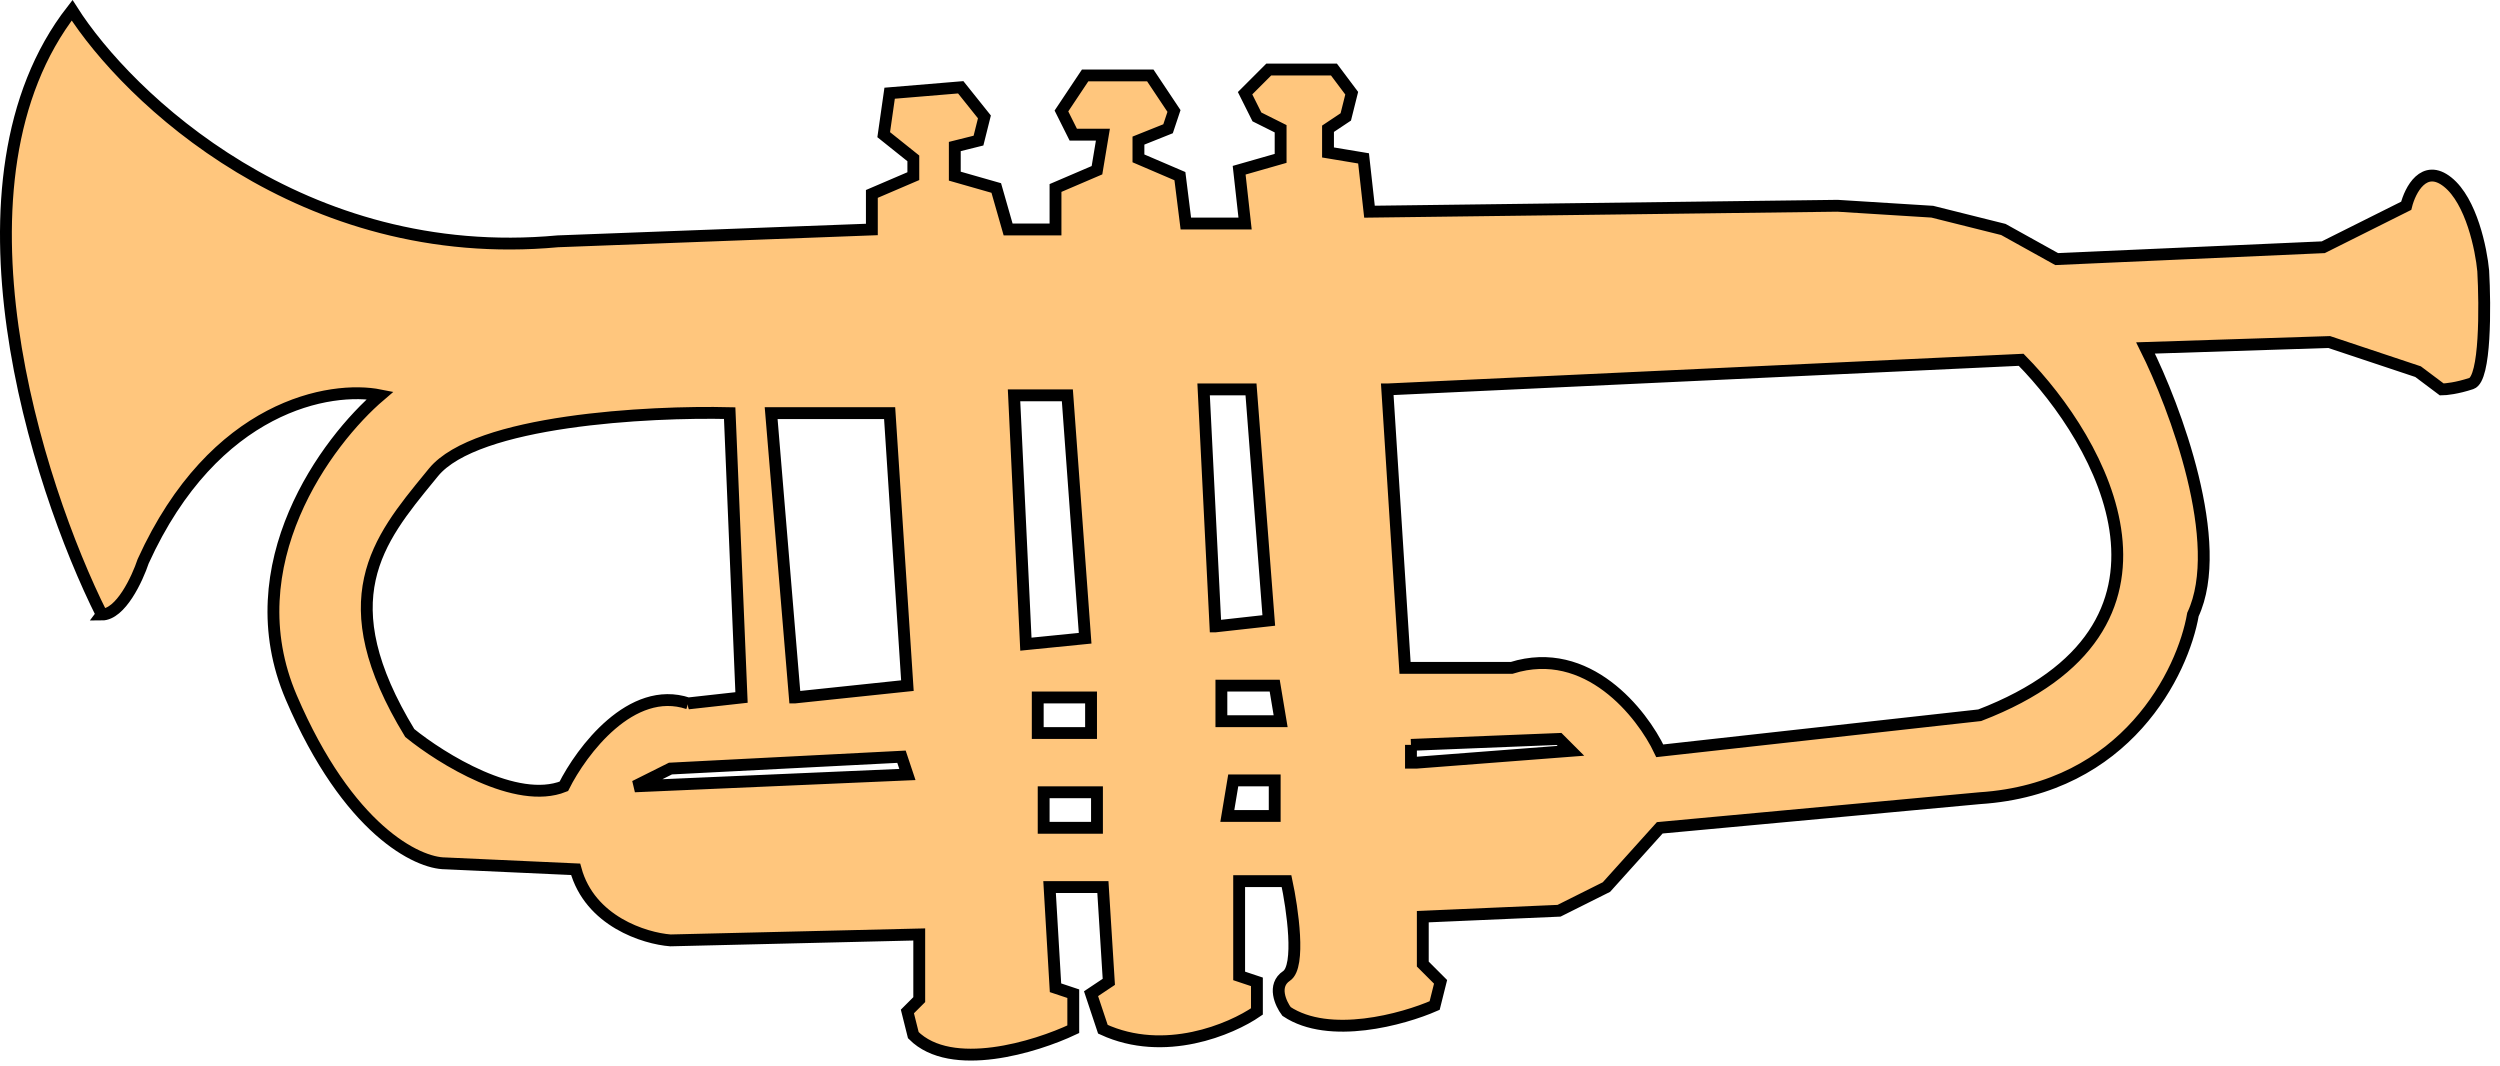
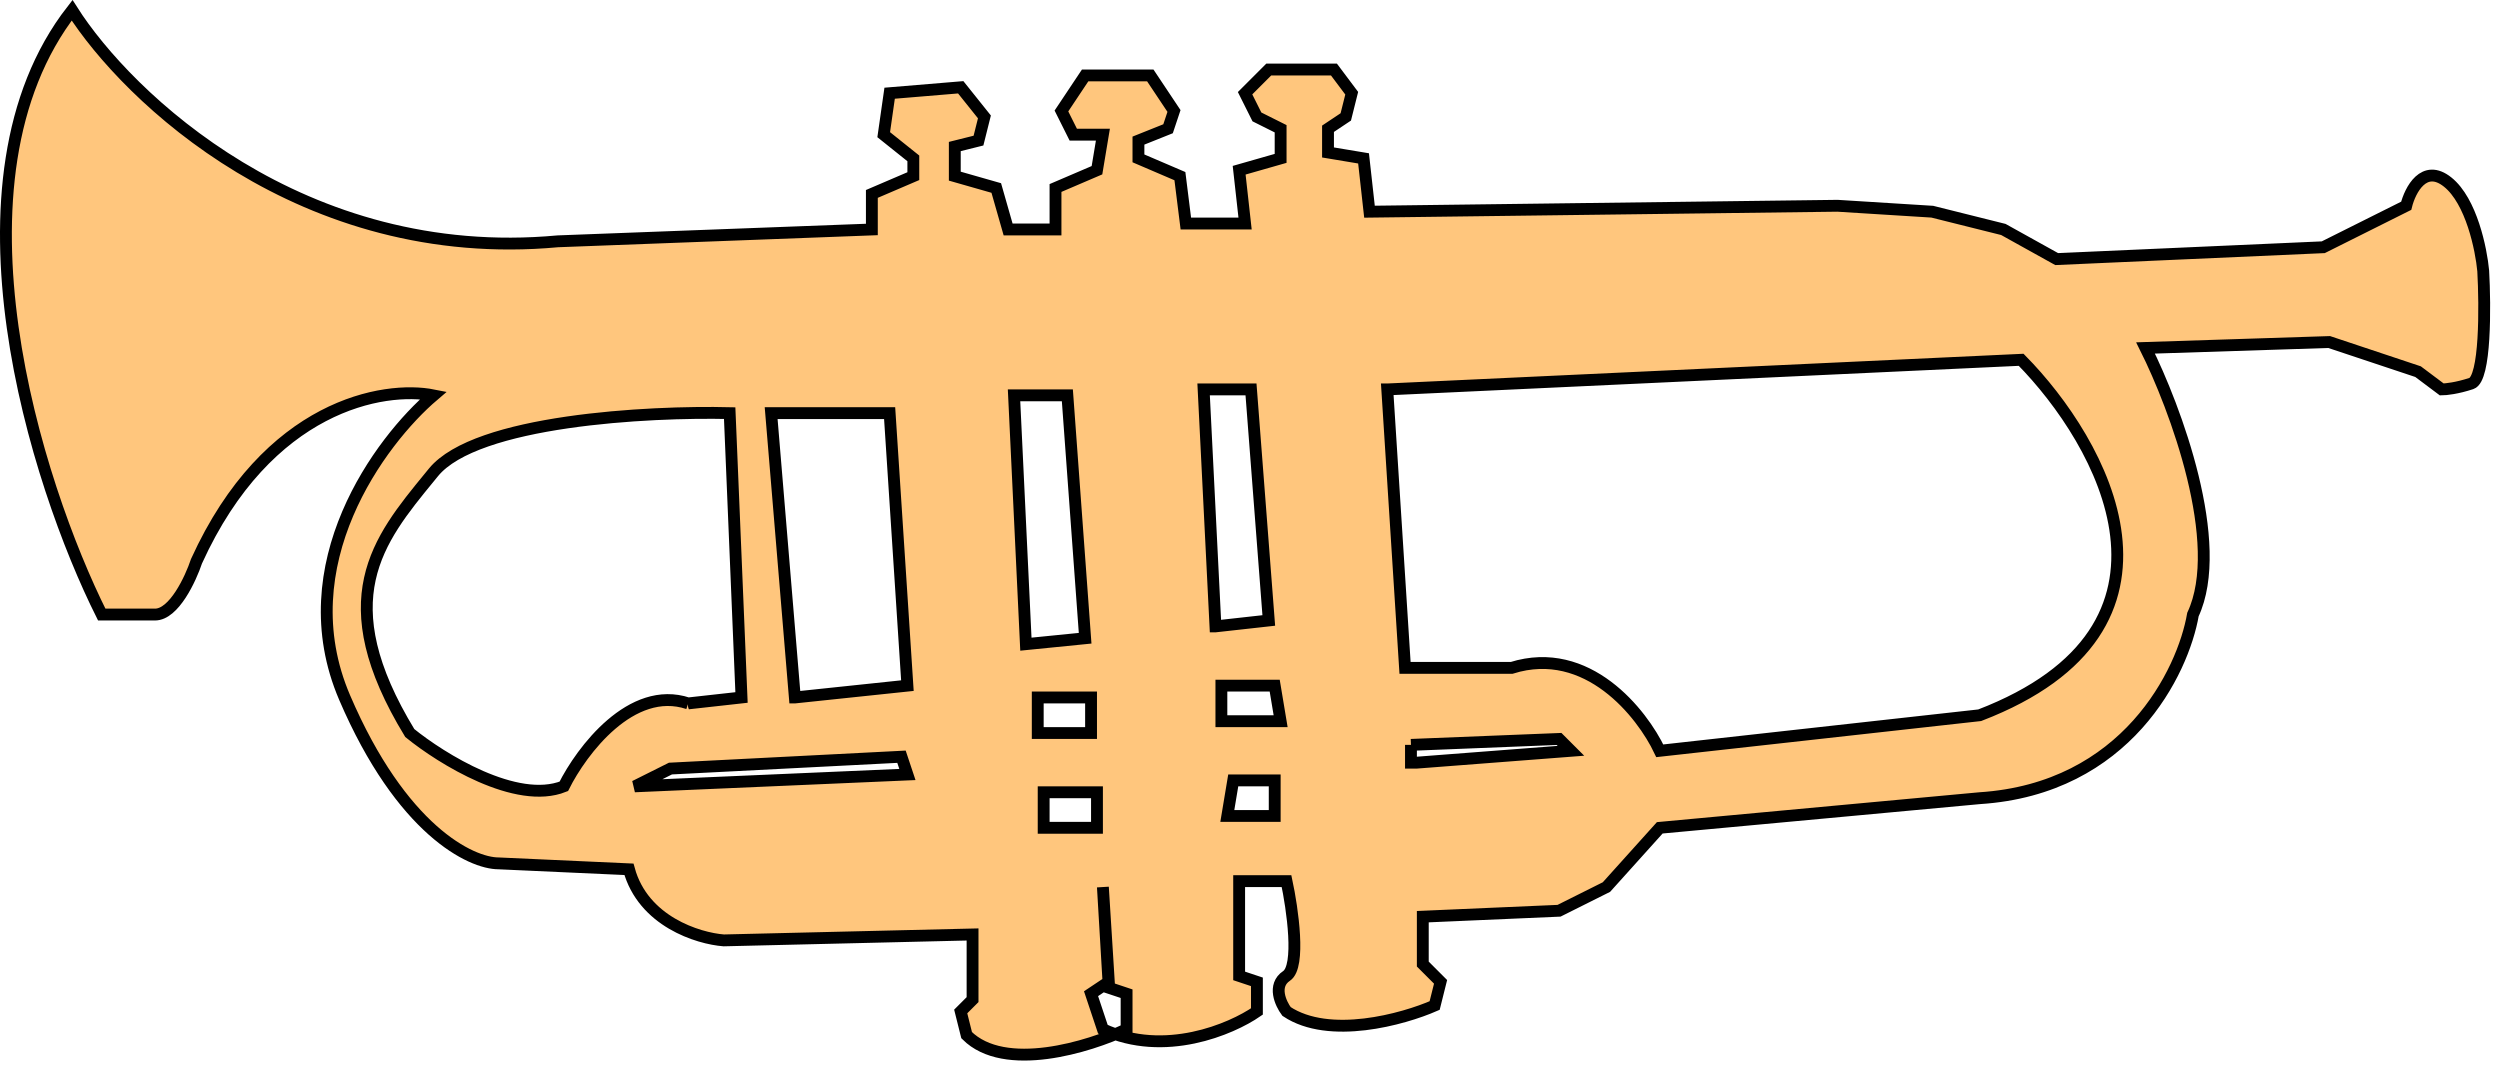
<svg xmlns="http://www.w3.org/2000/svg" width="211" height="90" fill="none">
-   <path fill-rule="evenodd" clip-rule="evenodd" d="M8.585 51.867c-5.5-11-13.7-36.6-2.5-51 4.667 7.333 19.4 21.5 41 19.5l26.5-1v-3l3.5-1.5v-1.5l-2.5-2 .5-3.5 6-.5 2 2.5-.5 2-2 .5v2.5l3.5 1 1 3.5h4v-3.5l3.5-1.5.5-3h-2.5l-1-2 2-3h5.5l2 3-.5 1.5-2.5 1v1.5l3.5 1.5.5 4h5l-.5-4.5 3.5-1v-2.5l-2-1-1-2 2-2h5.5l1.5 2-.5 2-1.5 1v2l3 .5.5 4.5 39.5-.5 8 .5 6 1.5 4.5 2.5 22.5-1 7-3.5c.333-1.333 1.5-3.6 3.5-2s2.833 5.667 3 7.5c.167 3 .2 9.1-1 9.5-1.2.4-2.167.5-2.5.5l-2-1.5-7.5-2.5-15.5.5c2.5 5 6.8 16.5 4 22.5-.833 4.833-5.6 14.7-18 15.5l-27 2.5-4.5 5-4 2-11.5.5v4l1.5 1.5-.5 2c-2.667 1.167-8.9 2.9-12.5.5-.5-.667-1.2-2.2 0-3 1.2-.8.5-5.667 0-8h-4v8l1.5.5v2.5c-2.167 1.5-7.8 3.9-13 1.5l-1-3 1.5-1-.5-8h-4.5l.5 8.5 1.5.5v3c-3.167 1.5-10.3 3.7-13.5.5l-.5-2 1-1v-5.5l-21 .5c-2.167-.167-6.8-1.6-8-6l-11-.5c-2.334 0-8.2-2.8-13-14-4.8-11.2 3-21.667 7.5-25.5-4.167-.833-14 .8-20 14-.5 1.5-1.9 4.5-3.5 4.5zm108.5-19l1.5 23.5h9c6.4-2 11 3.833 12.5 7l27-3c19.2-7.378 10.333-23.074 3.5-30l-53.5 2.5zm-14.5 20l4.5-.5-1.5-19.5h-4l1 20zm-11 1l-5 .5-1-21h4.5l1.5 20.5zm-24.5 5l9.5-1-1.5-23h-10l2 24zm-9 .5c-4.8-1.6-9 4-10.5 7-4 1.6-10.334-2.333-13-4.5-6.834-11.226-2.708-16.258 1.679-21.608l.32-.392c3.6-4.4 18.167-5.167 25-5l1 24-4.5.5zm-4.5 7l3-1.5 19.5-1 .5 1.5-23 1zm39 3.5h-4.5v-3h4.5v3zm-.5-8v-3h-4.5v3h4.5zm11-4h4.5l.5 3h-5v-3zm.5 11l.5-3h3.5v3h-4zm15.5-6v1.5h.5l13-1-1-1-12.5.5z" fill="#FFC67D" stroke="#000" />
+   <path fill-rule="evenodd" clip-rule="evenodd" d="M8.585 51.867c-5.5-11-13.7-36.6-2.5-51 4.667 7.333 19.4 21.5 41 19.5l26.5-1v-3l3.5-1.5v-1.5l-2.5-2 .5-3.5 6-.5 2 2.5-.5 2-2 .5v2.5l3.5 1 1 3.5h4v-3.5l3.5-1.5.5-3h-2.5l-1-2 2-3h5.5l2 3-.5 1.5-2.5 1v1.5l3.5 1.5.5 4h5l-.5-4.5 3.5-1v-2.5l-2-1-1-2 2-2h5.5l1.5 2-.5 2-1.5 1v2l3 .5.5 4.5 39.5-.5 8 .5 6 1.5 4.5 2.5 22.5-1 7-3.5c.333-1.333 1.5-3.6 3.5-2s2.833 5.667 3 7.5c.167 3 .2 9.1-1 9.5-1.2.4-2.167.5-2.5.5l-2-1.5-7.5-2.5-15.5.5c2.5 5 6.8 16.5 4 22.5-.833 4.833-5.6 14.7-18 15.5l-27 2.5-4.5 5-4 2-11.5.5v4l1.5 1.5-.5 2c-2.667 1.167-8.9 2.9-12.5.5-.5-.667-1.2-2.2 0-3 1.2-.8.5-5.667 0-8h-4v8l1.5.5v2.5c-2.167 1.5-7.8 3.9-13 1.5l-1-3 1.5-1-.5-8l.5 8.5 1.5.5v3c-3.167 1.5-10.3 3.7-13.5.5l-.5-2 1-1v-5.5l-21 .5c-2.167-.167-6.8-1.6-8-6l-11-.5c-2.334 0-8.2-2.8-13-14-4.8-11.2 3-21.667 7.5-25.5-4.167-.833-14 .8-20 14-.5 1.5-1.9 4.5-3.5 4.5zm108.5-19l1.5 23.5h9c6.4-2 11 3.833 12.5 7l27-3c19.2-7.378 10.333-23.074 3.5-30l-53.5 2.5zm-14.5 20l4.5-.5-1.5-19.5h-4l1 20zm-11 1l-5 .5-1-21h4.5l1.5 20.5zm-24.5 5l9.5-1-1.5-23h-10l2 24zm-9 .5c-4.8-1.6-9 4-10.5 7-4 1.6-10.334-2.333-13-4.5-6.834-11.226-2.708-16.258 1.679-21.608l.32-.392c3.6-4.4 18.167-5.167 25-5l1 24-4.5.5zm-4.5 7l3-1.5 19.5-1 .5 1.5-23 1zm39 3.5h-4.5v-3h4.5v3zm-.5-8v-3h-4.5v3h4.5zm11-4h4.5l.5 3h-5v-3zm.5 11l.5-3h3.5v3h-4zm15.5-6v1.5h.5l13-1-1-1-12.5.5z" fill="#FFC67D" stroke="#000" />
</svg>